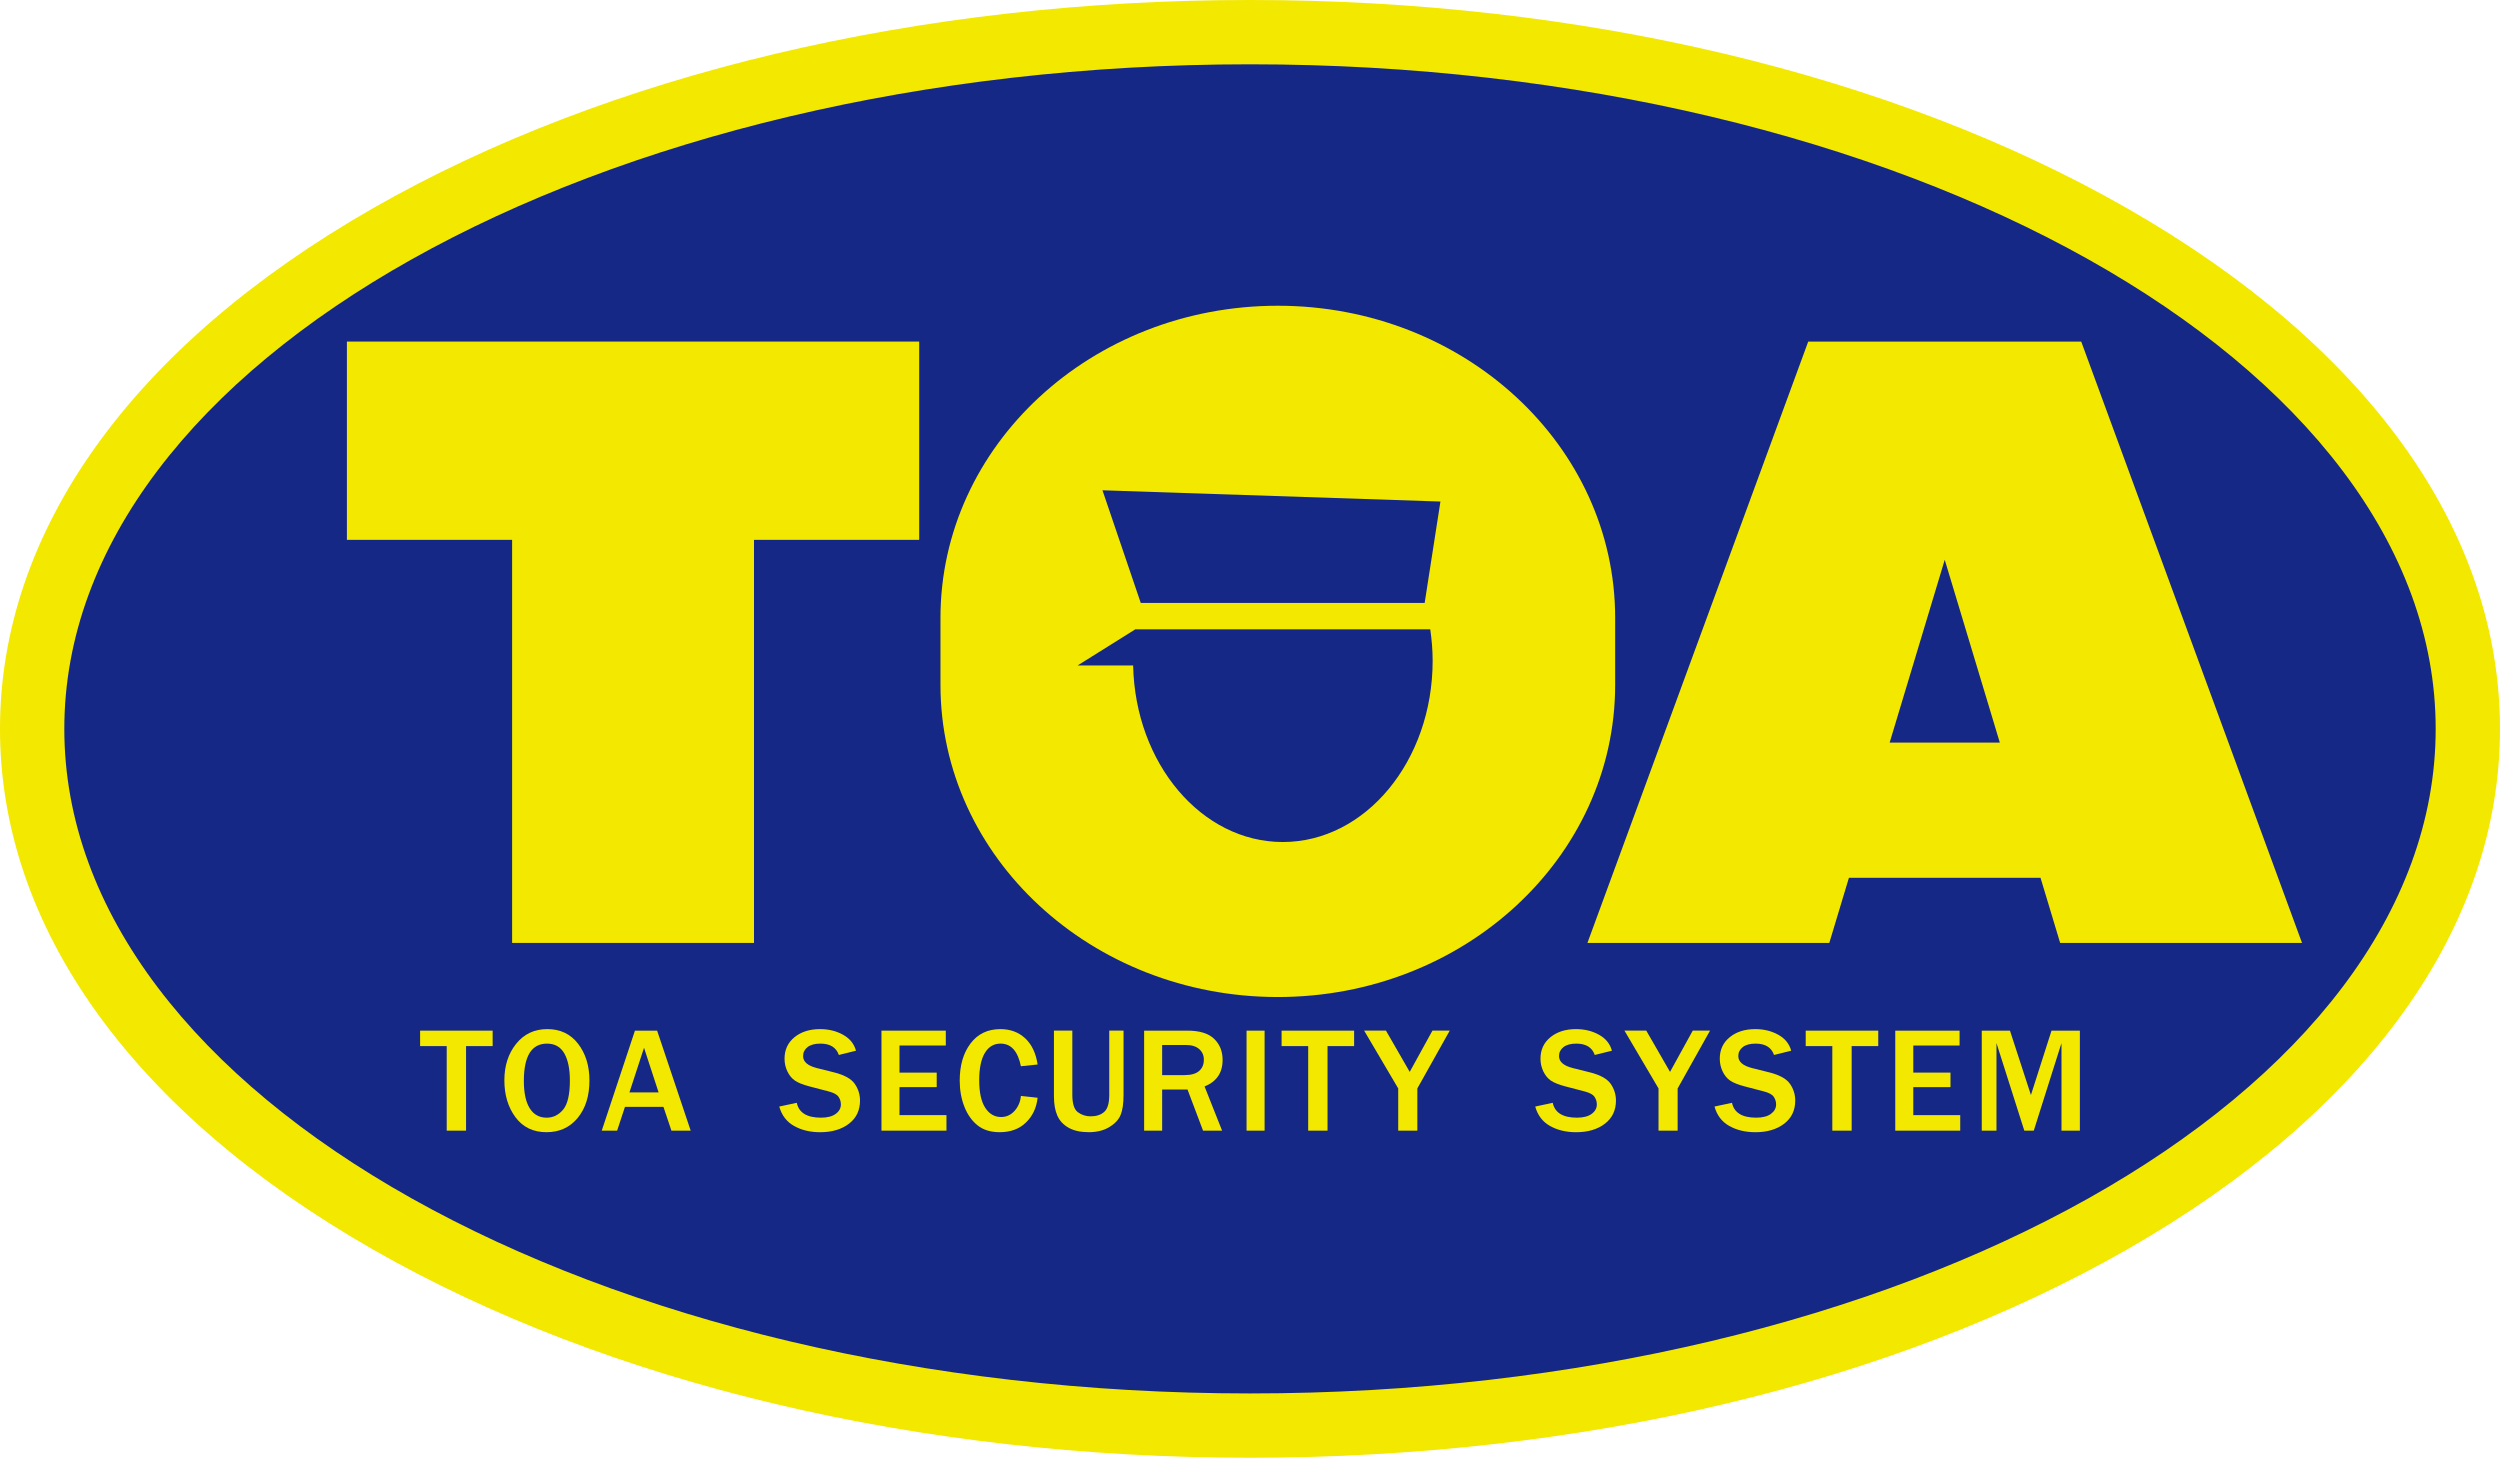
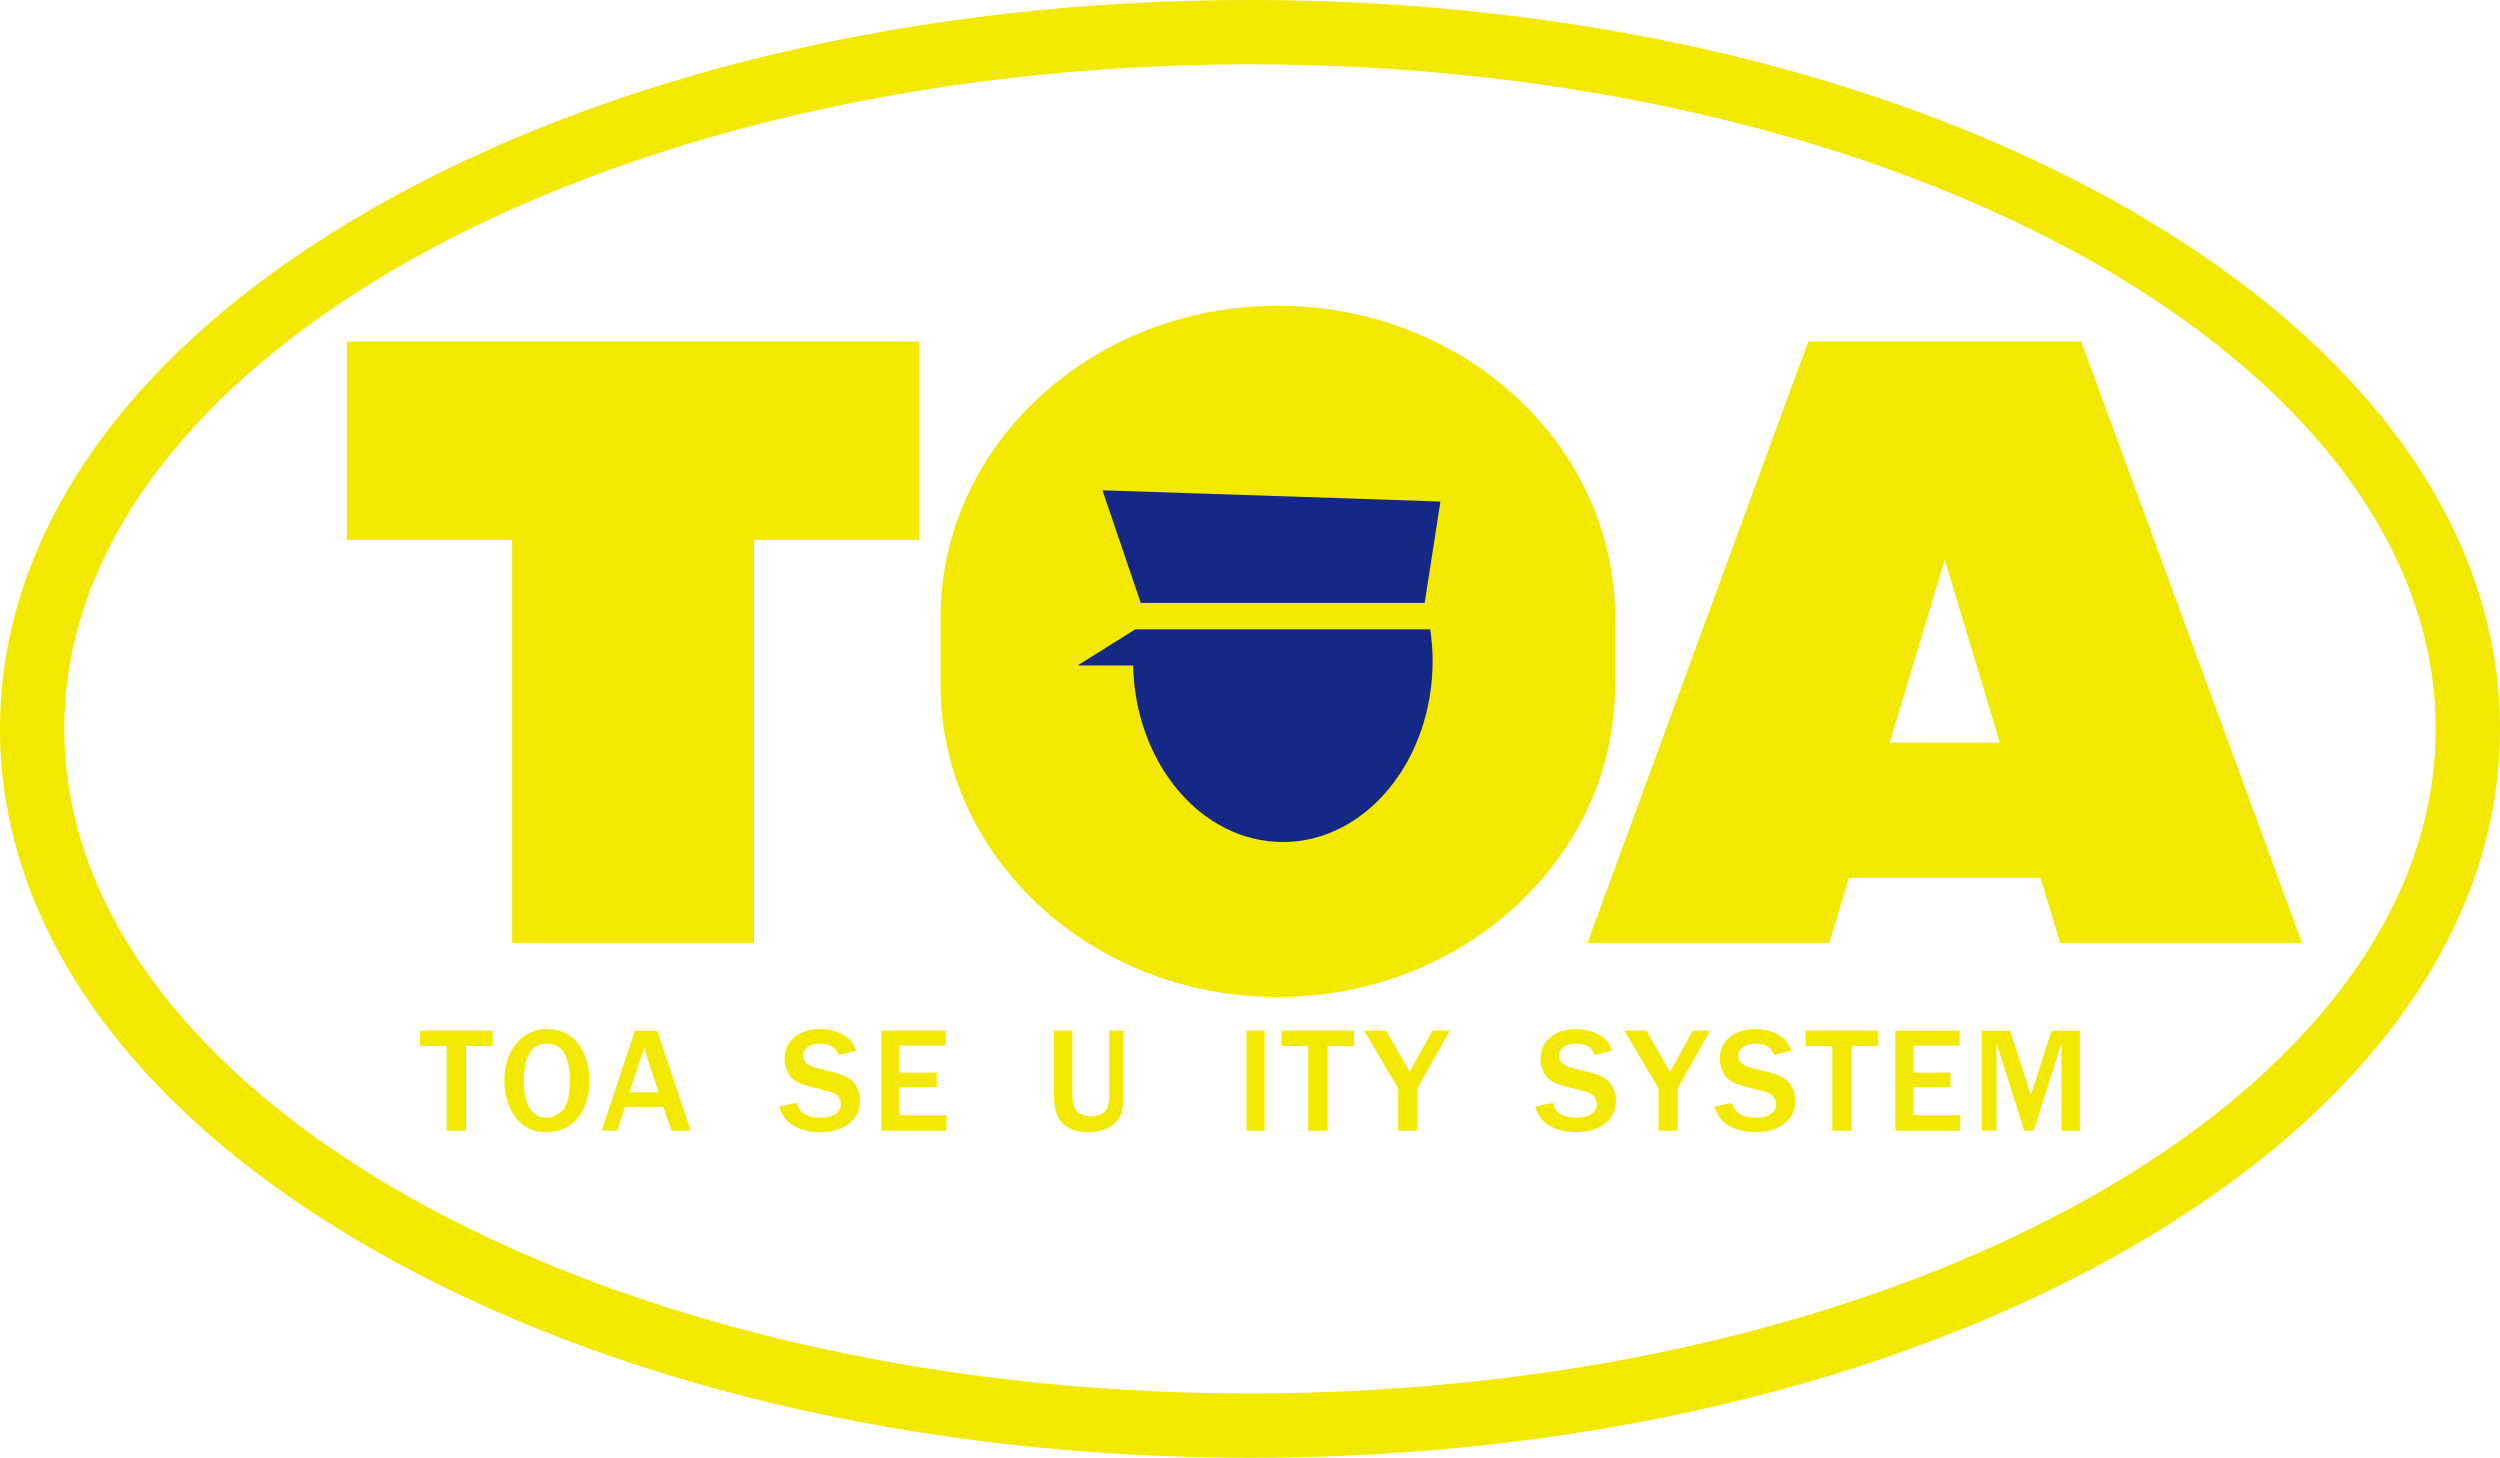
<svg xmlns="http://www.w3.org/2000/svg" version="1.1" id="Layer_1" x="0px" y="0px" width="280px" height="163.268px" viewBox="-0.02 0.02 280 163.268" enable-background="new -0.02 0.02 280 163.268" xml:space="preserve">
  <title>logo-dark</title>
  <g>
    <g>
-       <ellipse fill="#152886" cx="139.98" cy="81.654" rx="136.398" ry="78.033" />
      <path fill="#F2E800" d="M139.98,163.288c-37.051,0-71.938-8.284-98.237-23.329C14.812,124.551-0.02,103.844-0.02,81.654    c0-22.189,14.832-42.896,41.763-58.305C68.042,8.305,102.929,0.02,139.98,0.02c37.052,0,71.938,8.285,98.237,23.329    c26.931,15.408,41.762,36.115,41.762,58.305c0,22.19-14.832,42.896-41.762,58.305C211.918,155.004,177.032,163.288,139.98,163.288    z M139.98,7.222C66.755,7.222,7.183,40.613,7.183,81.654s59.573,74.432,132.797,74.432s132.796-33.391,132.796-74.432    S213.205,7.222,139.98,7.222z" />
    </g>
    <g>
      <polygon fill="#F2E800" points="102.931,38.276 38.833,38.276 38.833,60.483 57.337,60.483 57.337,105.627 84.427,105.627     84.427,60.483 102.931,60.483   " />
      <path fill="#F2E800" d="M230.716,105.627h27.091l-24.73-67.351h-7.924h-14.727h-7.924l-24.73,67.351h27.091l2.196-7.291h21.461    L230.716,105.627z M211.62,83.194l6.17-20.477l6.17,20.477H211.62z" />
      <g>
        <path fill="#F2E800" d="M180.878,76.727c0,19.308-16.917,34.96-37.784,34.96l0,0c-20.864,0-37.781-15.652-37.781-34.96v-7.503     c0-19.308,16.917-34.961,37.781-34.961l0,0c20.867,0,37.784,15.653,37.784,34.961V76.727z" />
        <path fill="#152886" d="M159.542,67.548h-31.797l-4.289-12.616l37.852,1.261L159.542,67.548z M160.168,70.503h-33.031     l-6.469,4.052h6.223c0.235,10.963,7.642,19.771,16.762,19.771c9.27,0,16.783-9.09,16.783-20.304     C160.436,72.82,160.333,71.647,160.168,70.503z" />
      </g>
    </g>
    <g>
      <path fill="#F2E800" d="M52.179,126.654h-2.167v-9.471h-2.98v-1.731h8.124v1.731h-2.978V126.654z" />
      <path fill="#F2E800" d="M61.188,126.826c-1.488,0-2.646-0.558-3.476-1.675c-0.828-1.115-1.243-2.495-1.243-4.135    c0-1.631,0.44-2.994,1.321-4.092c0.881-1.097,2.043-1.645,3.488-1.645c1.456,0,2.605,0.548,3.452,1.645    c0.844,1.098,1.267,2.47,1.267,4.116c0,1.728-0.439,3.124-1.317,4.188C63.801,126.294,62.638,126.826,61.188,126.826z     M61.205,125.2c0.728,0,1.343-0.301,1.846-0.902c0.504-0.602,0.755-1.692,0.755-3.273c0-1.285-0.208-2.294-0.624-3.025    c-0.416-0.729-1.062-1.095-1.937-1.095c-1.728,0-2.593,1.393-2.593,4.178c0,1.351,0.221,2.375,0.662,3.072    C59.753,124.852,60.384,125.2,61.205,125.2z" />
      <path fill="#F2E800" d="M77.337,126.654H75.18l-0.896-2.667h-4.307l-0.879,2.667h-1.723l3.718-11.202h2.485L77.337,126.654z     M73.743,122.37l-1.632-4.999l-1.634,4.999H73.743z" />
      <path fill="#F2E800" d="M87.257,123.953l1.963-0.419c0.235,1.112,1.137,1.666,2.708,1.666c0.716,0,1.267-0.142,1.653-0.427    c0.386-0.284,0.579-0.636,0.579-1.058c0-0.308-0.088-0.591-0.263-0.851c-0.176-0.258-0.551-0.463-1.125-0.609l-2.141-0.56    c-0.733-0.191-1.275-0.409-1.625-0.652c-0.351-0.243-0.631-0.587-0.842-1.03s-0.316-0.915-0.316-1.419    c0-1.001,0.373-1.804,1.116-2.408c0.745-0.604,1.696-0.906,2.856-0.906c0.964,0,1.825,0.209,2.582,0.631    c0.757,0.422,1.24,1.018,1.449,1.789l-1.92,0.476c-0.295-0.849-0.984-1.271-2.067-1.271c-0.63,0-1.109,0.132-1.441,0.394    c-0.332,0.264-0.496,0.597-0.496,1.001c0,0.641,0.519,1.089,1.559,1.347l1.904,0.477c1.153,0.289,1.927,0.718,2.321,1.283    s0.591,1.192,0.591,1.876c0,1.099-0.414,1.965-1.243,2.596c-0.829,0.633-1.902,0.949-3.222,0.949c-1.11,0-2.082-0.232-2.916-0.698    C88.085,125.663,87.532,124.938,87.257,123.953z" />
      <path fill="#F2E800" d="M105.984,126.654h-7.28v-11.202h7.205v1.666h-5.186v3.036h4.169v1.624h-4.169v3.136h5.261V126.654z" />
-       <path fill="#F2E800" d="M114.321,122.763l1.871,0.205c-0.121,1.121-0.554,2.045-1.301,2.77c-0.747,0.725-1.728,1.088-2.942,1.088    c-1.022,0-1.853-0.257-2.49-0.772c-0.638-0.513-1.127-1.211-1.473-2.093c-0.344-0.88-0.518-1.851-0.518-2.912    c0-1.707,0.406-3.096,1.214-4.164c0.81-1.071,1.923-1.604,3.341-1.604c1.11,0,2.035,0.342,2.774,1.025    c0.738,0.684,1.203,1.663,1.395,2.938l-1.871,0.195c-0.344-1.69-1.105-2.535-2.281-2.535c-0.754,0-1.342,0.352-1.761,1.055    c-0.419,0.703-0.628,1.722-0.628,3.058c0,1.356,0.225,2.38,0.673,3.072c0.449,0.693,1.043,1.038,1.781,1.038    c0.591,0,1.094-0.232,1.51-0.696C114.031,123.964,114.266,123.408,114.321,122.763z" />
      <path fill="#F2E800" d="M125.817,115.452v7.196c0,0.975-0.11,1.723-0.329,2.249c-0.218,0.525-0.641,0.979-1.268,1.357    c-0.626,0.381-1.391,0.571-2.293,0.571c-0.915,0-1.665-0.164-2.253-0.492c-0.588-0.329-1.01-0.778-1.267-1.351    c-0.257-0.571-0.386-1.301-0.386-2.187v-7.345h2.059v7.196c0,0.985,0.207,1.632,0.621,1.94c0.413,0.309,0.894,0.464,1.44,0.464    c0.628,0,1.132-0.165,1.51-0.496c0.377-0.331,0.566-0.967,0.566-1.908v-7.196H125.817z" />
-       <path fill="#F2E800" d="M136.854,126.654h-2.133l-1.739-4.604h-2.841v4.604h-2.019v-11.202h4.859c1.351,0,2.343,0.304,2.978,0.915    c0.636,0.61,0.953,1.398,0.953,2.366c0,1.44-0.674,2.43-2.02,2.972L136.854,126.654z M130.141,120.432h2.512    c0.729,0,1.27-0.152,1.625-0.46c0.355-0.306,0.533-0.728,0.533-1.264c0-0.492-0.176-0.89-0.524-1.193    c-0.351-0.305-0.84-0.455-1.47-0.455h-2.676V120.432z" />
      <path fill="#F2E800" d="M141.614,126.654h-2.02v-11.202h2.02V126.654z" />
      <path fill="#F2E800" d="M148.663,126.654h-2.166v-9.471h-2.98v-1.731h8.125v1.731h-2.979V126.654z" />
      <path fill="#F2E800" d="M158.722,126.654h-2.142v-4.728l-3.816-6.475h2.445l2.659,4.62l2.544-4.62h1.937l-3.627,6.475V126.654z" />
      <path fill="#F2E800" d="M171.924,123.953l1.962-0.419c0.235,1.112,1.138,1.666,2.708,1.666c0.716,0,1.267-0.142,1.653-0.427    c0.386-0.284,0.578-0.636,0.578-1.058c0-0.308-0.087-0.591-0.262-0.851c-0.176-0.258-0.55-0.463-1.125-0.609l-2.142-0.56    c-0.732-0.191-1.274-0.409-1.625-0.652c-0.35-0.243-0.631-0.587-0.84-1.03c-0.212-0.443-0.317-0.915-0.317-1.419    c0-1.001,0.373-1.804,1.116-2.408c0.744-0.604,1.695-0.906,2.856-0.906c0.963,0,1.822,0.209,2.581,0.631    c0.757,0.422,1.24,1.018,1.448,1.789l-1.921,0.476c-0.295-0.849-0.984-1.271-2.067-1.271c-0.63,0-1.109,0.132-1.441,0.394    c-0.33,0.264-0.495,0.597-0.495,1.001c0,0.641,0.519,1.089,1.559,1.347l1.904,0.477c1.154,0.289,1.929,0.718,2.321,1.283    c0.395,0.565,0.592,1.192,0.592,1.876c0,1.099-0.415,1.965-1.243,2.596c-0.83,0.633-1.904,0.949-3.221,0.949    c-1.112,0-2.083-0.232-2.918-0.698C172.752,125.663,172.199,124.938,171.924,123.953z" />
      <path fill="#F2E800" d="M187.876,126.654h-2.142v-4.728l-3.816-6.475h2.445l2.66,4.62l2.543-4.62h1.937l-3.627,6.475V126.654z" />
      <path fill="#F2E800" d="M192.004,123.953l1.96-0.419c0.235,1.112,1.139,1.666,2.708,1.666c0.718,0,1.269-0.142,1.654-0.427    c0.386-0.284,0.577-0.636,0.577-1.058c0-0.308-0.086-0.591-0.262-0.851c-0.175-0.258-0.549-0.463-1.123-0.609l-2.144-0.56    c-0.732-0.191-1.273-0.409-1.624-0.652c-0.35-0.243-0.632-0.587-0.841-1.03c-0.21-0.443-0.315-0.915-0.315-1.419    c0-1.001,0.372-1.804,1.116-2.408c0.743-0.604,1.695-0.906,2.855-0.906c0.962,0,1.822,0.209,2.58,0.631    c0.759,0.422,1.24,1.018,1.448,1.789l-1.921,0.476c-0.295-0.849-0.984-1.271-2.067-1.271c-0.629,0-1.109,0.132-1.439,0.394    c-0.331,0.264-0.497,0.597-0.497,1.001c0,0.641,0.521,1.089,1.559,1.347l1.904,0.477c1.154,0.289,1.93,0.718,2.323,1.283    c0.395,0.565,0.591,1.192,0.591,1.876c0,1.099-0.415,1.965-1.244,2.596c-0.828,0.633-1.902,0.949-3.22,0.949    c-1.111,0-2.084-0.232-2.918-0.698C192.833,125.663,192.277,124.938,192.004,123.953z" />
      <path fill="#F2E800" d="M207.365,126.654h-2.166v-9.471h-2.979v-1.731h8.124v1.731h-2.979V126.654z" />
      <path fill="#F2E800" d="M219.526,126.654h-7.277v-11.202h7.205v1.666h-5.187v3.036h4.168v1.624h-4.168v3.136h5.259V126.654z" />
      <path fill="#F2E800" d="M232.926,126.654h-2.06v-9.808l-3.103,9.808h-1.059l-3.118-9.808v9.808h-1.648v-11.202h3.159l2.347,7.212    l2.306-7.212h3.176V126.654z" />
    </g>
  </g>
</svg>